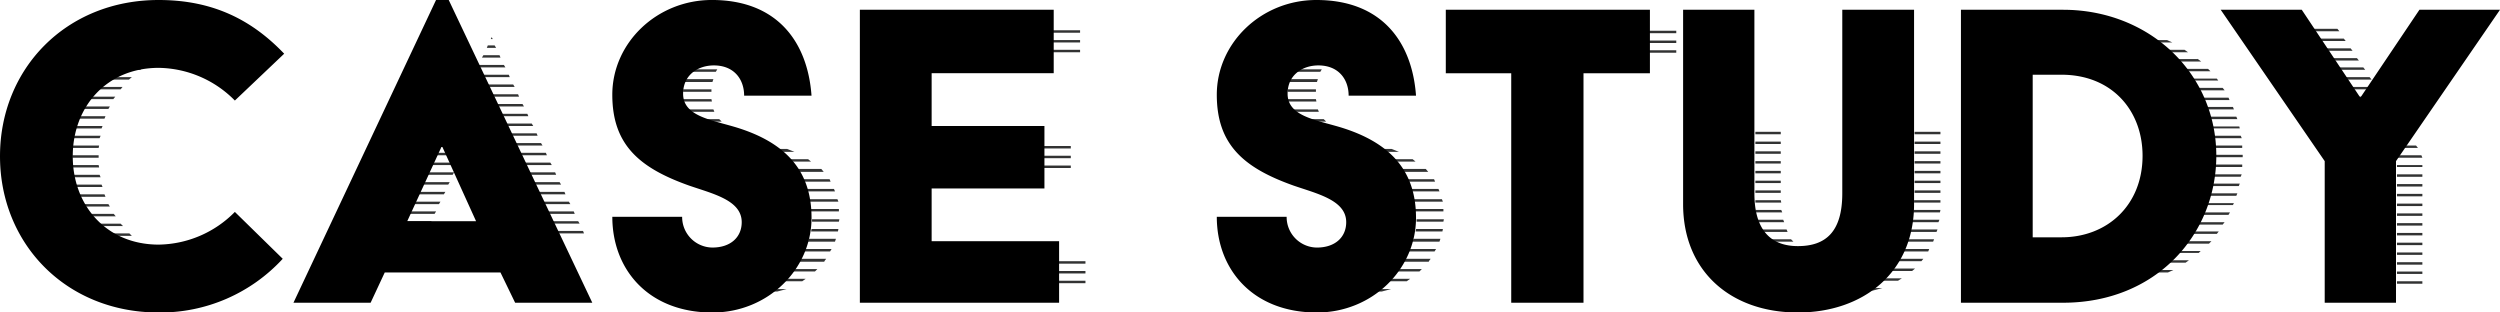
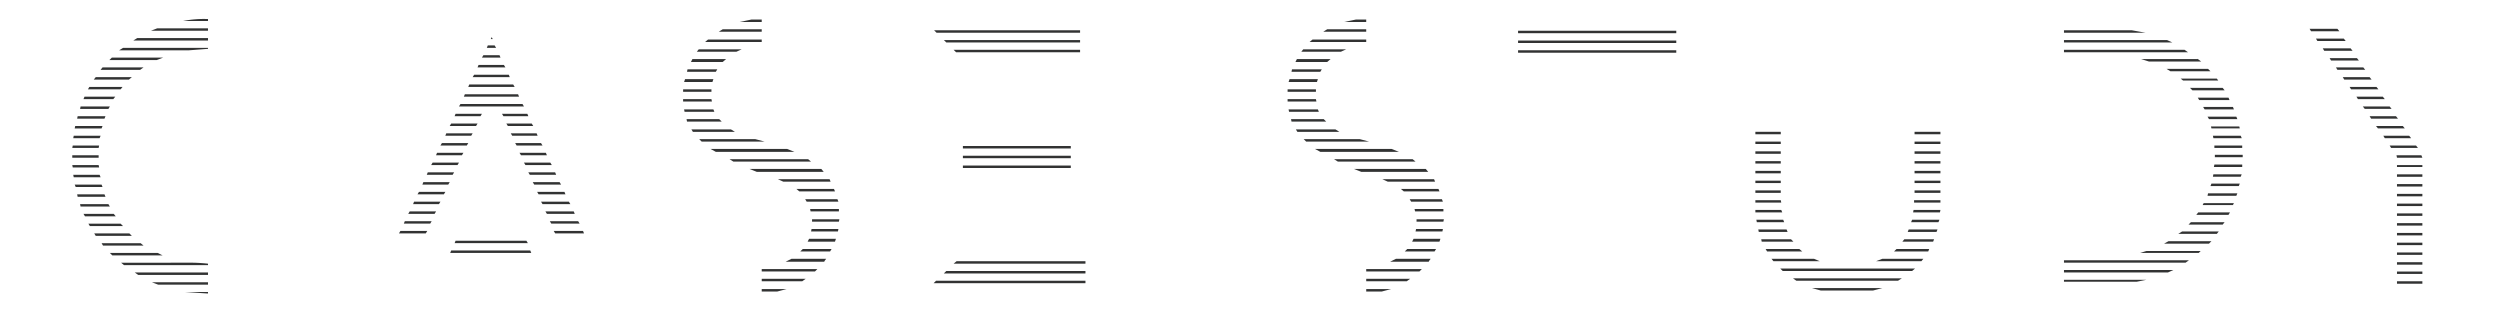
<svg xmlns="http://www.w3.org/2000/svg" width="573.44" height="71.68" viewBox="0 0 573.44 71.68">
  <g id="text-case_study" transform="translate(8542.952 -2012.855)">
    <path id="パス_4524" data-name="パス 4524" d="M36.736-64.624h5.712v-.448A24.218,24.218,0,0,0,36.736-64.624Zm-7.392,2.24h13.1v-.56H30.8Zm-4.032,2.24H42.448v-.56H26.208ZM22.064-57.9H38.08l4.368-.336v-.224H22.96Zm-2.24,2.24H30.688l1.456-.56H20.384Zm-2.016,2.24H26.88l.784-.56H18.256Zm-1.568,2.24H24.3l.672-.56H16.688ZM14.9-48.944h7.5l.448-.56H15.232ZM13.888-46.7H20.72l.448-.56H14.112Zm-.784,2.24h6.5l.336-.56h-6.72Zm-.672,2.24H18.7l.224-.56H12.544Zm-.56,2.24h6.16l.224-.56H11.984Zm-.336,2.24h6.048l.224-.56h-6.16Zm-.224,2.24H17.36l.112-.56H11.424Zm0,2.24H17.36v-.56H11.312Zm.112,2.24h6.048l-.112-.56H11.312Zm.224,2.24h6.16l-.224-.56H11.536Zm.448,2.24h6.16l-.224-.56h-6.16Zm.448,2.24h6.384l-.224-.56H12.432Zm.672,2.24h6.72l-.336-.56H13.1Zm1.008,2.24H21.28l-.448-.56H13.888Zm1.12,2.24H22.96l-.56-.56H15.008Zm1.344,2.24h8.288l-.56-.56H16.352Zm1.68,2.24h9.3l-.672-.56h-8.96Zm1.568,1.68.56.56H32.032l-1.12-.56Zm2.576,2.24.672.56H42.448V-8.96c-1.008-.112-2.576-.224-3.7-.224Zm3.136,2.24.784.56H42.448v-.56Zm3.92,2.24,1.456.56H42.448V-4.7Zm7.616,2.24,5.04.336h.224v-.336ZM107.3-60.48h.448l-.224-.448Zm-.9,2.016h2.128l-.336-.56h-1.568Zm-1.12,2.24h4.256l-.224-.56h-3.7Zm-1.008,2.24h6.384l-.336-.56H104.5Zm-1.12,2.24h8.512l-.224-.56h-7.952Zm-1.008,2.24h10.64l-.336-.56h-10.08Zm-1.008,2.24h12.656l-.224-.56H101.36Zm-1.12,2.24h14.9l-.336-.56H100.352Zm10.192,2.24h5.712l-.224-.56h-5.824Zm-11.2,0h5.936l.336-.56H99.232Zm12.208,2.24h5.824l-.336-.56H110.88Zm-13.328,0h6.048l.336-.56H98.224Zm14.336,2.24h5.824l-.224-.56h-5.936Zm-15.344,0h5.936l.336-.56H97.1Zm16.352,2.24h5.936l-.336-.56H112.9Zm-17.472,0h6.048l.336-.56H96.1Zm18.48,2.24h5.936l-.224-.56H113.9Zm-19.488,0h5.936l.336-.56H94.976Zm20.5,2.24H121.3l-.336-.56h-6.048Zm-21.616,0H99.68l.336-.56H93.968Zm22.624,2.24H122.3l-.224-.56h-6.16Zm-23.632,0H98.56l.336-.56H92.848Zm24.64,2.24h6.16l-.336-.56h-6.16Zm-25.648,0h5.936l.336-.56H91.84Zm26.32,1.68.336.56h6.16l-.224-.56Zm-27.44.56h6.048l.336-.56H90.832Zm28.336,1.68.336.56h6.384l-.336-.56Zm-29.344.56h5.936l.336-.56H89.712Zm30.352,1.68.336.56h6.384l-.224-.56Zm-31.472.56h6.048l.336-.56H88.7Zm32.48,1.68.336.56h6.5l-.336-.56Zm-33.488.56h6.048l.336-.56h-6.16Zm34.384,1.68.336.56h6.608l-.224-.56Zm-35.5.56H92.4l.336-.56h-6.16Zm12.768,2.24h16.8l-.336-.56H99.232ZM98-11.424h18.592l-.224-.56H98.224ZM164.416-64.4h5.04v-.56H167.1ZM159.6-62.16h9.856v-.56H160.5Zm-3.136,2.352h12.992v-.56h-12.32Zm-1.9,2.24h9.072l1.232-.56h-9.856Zm-1.344,2.352h7.28l.784-.672h-7.728Zm-.9,2.24h6.608l.336-.56h-6.832Zm-.672,2.352h6.5l.224-.672h-6.5Zm-.224,2.24h6.5v-.56h-6.5Zm0,2.24h6.608l-.112-.56h-6.5Zm.336,2.352h6.832l-.224-.56h-6.72Zm.56,2.24h7.952l-.672-.672.112.112h-7.5Zm1.344,2.352H163.3l-.9-.56h-9.072Zm2.016,2.24h14.448L168-37.52H155.12Zm3.248,2.352H176.96l-1.68-.672H157.7Zm3.136,1.68.9.56h17.808l-.672-.56Zm4.592,2.24,1.68.672H183.68l-.56-.672Zm6.5,2.352,1.232.56h10.864l-.224-.56Zm4.256,2.24.672.56h8.176l-.224-.56Zm2.352,2.912h7.28l-.224-.56h-7.392Zm.9,2.24h6.5v-.56h-6.608Zm.336,2.352h6.16l.112-.56h-6.272Zm-.224,2.24h6.16l.112-.56h-6.16ZM179.984-14h6.272l.224-.672h-6.16Zm-1.68,2.24h6.832l.336-.56h-6.608Zm-3.36,2.352h8.848l.112-.224.336-.448h-7.952Zm-5.488,2.24h12.208l.56-.56H169.456Zm0,2.24h9.3l.784-.56h-10.08Zm0,2.352h3.584l2.128-.56h-5.712Zm40.1-59.36H242.48v-.56H208.992Zm2.24,2.24H242.48v-.56H211.232Zm2.24,2.24H242.48v-.56H213.472ZM215.6-35.392h24.752v-.56H215.6Zm0,2.24h24.752v-.56H215.6Zm0,2.24h24.752v-.56H215.6ZM213.472-8.96h30.24v-.56H214.144Zm-2.24,2.24h32.48v-.56h-31.92ZM208.88-4.48h34.832v-.56H209.44ZM303.072-64.4h5.04v-.56H305.76Zm-4.816,2.24h9.856v-.56h-8.96Zm-3.136,2.352h12.992v-.56h-12.32Zm-1.9,2.24h9.072l1.232-.56h-9.856Zm-1.344,2.352h7.28l.784-.672h-7.728Zm-.9,2.24h6.608l.336-.56h-6.832Zm-.672,2.352h6.5l.224-.672h-6.5Zm-.224,2.24h6.5v-.56h-6.5Zm0,2.24h6.608l-.112-.56h-6.5Zm.336,2.352h6.832l-.224-.56H290.3Zm.56,2.24h7.952l-.672-.672.112.112h-7.5ZM292.32-39.2h9.632l-.9-.56h-9.072Zm2.016,2.24h14.448l-2.128-.56h-12.88Zm3.248,2.352h18.032l-1.68-.672H296.352Zm3.136,1.68.9.56h17.808l-.672-.56Zm4.592,2.24,1.68.672h15.344l-.56-.672Zm6.5,2.352,1.232.56H323.9l-.224-.56Zm4.256,2.24.672.56h8.176l-.224-.56Zm2.352,2.912h7.28l-.224-.56H318.08Zm.9,2.24h6.5v-.56H319.2Zm.336,2.352h6.16l.112-.56h-6.272Zm-.224,2.24h6.16l.112-.56h-6.16ZM318.64-14h6.272l.224-.672h-6.16Zm-1.68,2.24h6.832l.336-.56H317.52ZM313.6-9.408h8.848l.112-.224.336-.448h-7.952Zm-5.488,2.24H320.32l.56-.56H308.112Zm0,2.24h9.3l.784-.56h-10.08Zm0,2.352H311.7l2.128-.56h-5.712Zm34.832-59.248h36.288v-.56H342.944Zm0,2.24h36.288v-.56H342.944Zm0,2.24h36.288v-.56H342.944Zm90.944,18.7h5.936v-.56h-5.936Zm-36.512,0H403.2v-.56h-5.824Zm36.512,2.24h5.936v-.56h-5.936Zm-36.512,0H403.2v-.56h-5.824Zm36.512,2.24h5.936v-.56h-5.936Zm-36.512,0H403.2v-.56h-5.824Zm36.512,2.24h5.936v-.56h-5.936Zm-36.512,0H403.2v-.56h-5.824Zm36.512,2.24h5.936v-.56h-5.936Zm-36.512,0H403.2v-.56h-5.824Zm36.512,2.24h5.936V-28h-5.936Zm-36.512,0H403.2V-28h-5.824Zm36.512,2.24h5.936v-.56h-5.936Zm-36.512,0H403.2v-.56h-5.824Zm36.4,2.24h6.048v-.56h-6.048Zm-36.4,0h5.936l-.112-.56h-5.824Zm36.176,2.24h6.16l.112-.56h-6.16Zm-36.176,0h6.16l-.224-.56h-5.936ZM433.1-18.48h6.272l.224-.56h-6.272Zm-35.392,0h6.272l-.224-.56H397.6Zm34.608,2.24h6.608l.224-.56h-6.608Zm-34.16,0h6.608l-.224-.56h-6.5ZM431.088-14h7.056l.224-.56h-6.832Zm-32.256,0h7.28l-.56-.56H398.72Zm30.352,2.24h7.84l.224-.56h-7.5Zm-29.12,0h8.064l-.672-.56h-7.728ZM425.04-9.52h10.416l.448-.56H426.5Zm-23.968-.56.448.56h10.64l-1.344-.56Zm2.016,2.24.56.56h29.68L434-7.84ZM406-5.6l.784.56h23.3l.9-.56Zm4.368,2.24,2.016.56h11.984l2.128-.56ZM468.16-61.936h18.7l-3.136-.56H468.16Zm0,2.24h24.864l-1.232-.56H468.16Zm0,2.24h28.448l-.784-.56H468.16Zm17.7,1.568,1.792.56h11.984l-.9-.672.112.112Zm5.824,2.24.9.56h9.184l-.56-.56Zm3.248,2.24.56.448h8.064l-.336-.448Zm2.688,2.688h7.392l-.448-.56h-7.5Zm1.568,2.24h6.944l-.224-.56h-7.056Zm1.232,2.128h6.72l-.224-.56H500.08Zm1.008,2.24h6.5l-.224-.56h-6.608Zm.56,2.128h6.5l-.112-.448h-6.5Zm.448,2.24h6.5l-.224-.56H502.32Zm.224,2.24h6.384v-.56h-6.384Zm.112,2.128h6.384v-.56h-6.384Zm-.224,2.24h6.5v-.56h-6.384Zm-.224,2.24H508.7l.224-.56h-6.5Zm-.56,2.128h6.5l.224-.56h-6.5Zm-.672,2.24H507.7l.224-.56H501.2Zm-1.12,2.128h6.944l.224-.448h-6.944Zm-1.456,2.24H505.9l.336-.56h-7.28Zm-1.792,2.24h7.84l.448-.56H497.28Zm-2.352,2.128h8.848l.448-.56h-8.4Zm-3.248,2.24h10.3l.56-.56h-9.856Zm-5.488,2.128h13.44l.448-.448H487.088ZM468.16-9.184h27.888l.784-.56H468.16Zm0,2.24h23.856l1.232-.56H468.16Zm0,2.128h16.688l2.24-.448H468.16Zm56.672-57.456h6.5l-.448-.56H524.5Zm1.456,2.24h6.5l-.448-.56h-6.384Zm1.568,2.24h6.5l-.448-.56H527.52Zm1.568,2.24h6.384l-.448-.56h-6.272Zm1.456,2.128h6.384l-.448-.56h-6.272Zm1.568,2.24h6.272l-.448-.56h-6.16Zm1.568,2.24h6.272l-.448-.56h-6.16Zm1.568,2.24h6.16l-.448-.56h-6.048Zm1.568,2.24h6.16l-.448-.56H536.7Zm1.456,2.24h6.16l-.448-.56h-6.048Zm1.568,2.24h6.16l-.448-.56h-6.16Zm1.568,2.24h6.048l-.448-.56h-5.936ZM543.2-35.5h6.16l-.448-.56h-6.048Zm1.344,2.24h5.824l-.224-.56h-5.712Zm0,2.128h5.824v-.448h-5.824Zm0,2.24h5.824v-.56h-5.824Zm0,2.24h5.824v-.56h-5.824Zm0,2.24h5.824v-.56h-5.824Zm0,2.24h5.824v-.56h-5.824Zm0,2.24h5.824v-.56h-5.824Zm0,2.24h5.824v-.56h-5.824Zm0,2.24h5.824v-.56h-5.824Zm0,2.24h5.824v-.56h-5.824Zm0,2.24h5.824v-.56h-5.824Zm0,2.24h5.824V-9.3h-5.824Zm0,2.128h5.824v-.56h-5.824Zm0,2.24h5.824v-.56h-5.824Z" transform="translate(-8537.687 2082.295)" fill="#323333" />
-     <path id="パス_4525" data-name="パス 4525" d="M6.048-33.6c0,20.048,15.12,35.84,36.4,35.84A38.157,38.157,0,0,0,70.9-10.08L59.92-20.832a24.974,24.974,0,0,1-17.472,7.5c-11.984,0-19.712-8.96-19.712-20.272s7.728-20.272,19.712-20.272a24.974,24.974,0,0,1,17.472,7.5L71.232-57.12c-7.168-7.5-16.016-12.32-28.784-12.32C21.168-69.44,6.048-53.648,6.048-33.6ZM73.36,0h17.7L94.3-6.944h26.544L124.208,0h17.7L108.976-69.44h-2.912Zm26.1-18.7,7.84-17.024h.224L115.248-18.7Zm47.04-1.008c0,12.1,8.288,21.952,22.96,21.952,12.656,0,22.736-9.856,22.736-21.728,0-10.528-5.6-17.248-17.584-20.832C168.9-42,162.736-42.9,162.736-47.936c0-4.368,3.472-6.5,7.056-6.5,4.592,0,6.944,3.136,6.944,6.944h15.456c-.9-12.432-7.952-21.952-22.848-21.952-12.656,0-22.848,9.856-22.848,21.728,0,11.536,6.272,16.8,17.584,20.832,5.488,1.9,12.1,3.36,12.1,8.4,0,3.472-2.576,5.824-6.72,5.824a7,7,0,0,1-6.944-7.056ZM203.28,0h45.7V-14.112H219.744v-12.1h25.872V-40.544H219.744v-12.1h28V-67.2H203.28Zm81.872-19.712c0,12.1,8.288,21.952,22.96,21.952,12.656,0,22.736-9.856,22.736-21.728,0-10.528-5.6-17.248-17.584-20.832-5.712-1.68-11.872-2.576-11.872-7.616,0-4.368,3.472-6.5,7.056-6.5,4.592,0,6.944,3.136,6.944,6.944h15.456C329.952-59.92,322.9-69.44,308-69.44c-12.656,0-22.848,9.856-22.848,21.728,0,11.536,6.272,16.8,17.584,20.832,5.488,1.9,12.1,3.36,12.1,8.4,0,3.472-2.576,5.824-6.72,5.824a7,7,0,0,1-6.944-7.056ZM352.688,0h16.576V-52.64H384.5V-67.2H337.68v14.56h15.008Zm39.424-22.624c0,15.456,10.976,24.864,26.32,24.864,14.784,0,26.656-8.96,26.656-24.864V-67.2H428.624v42.112c0,8.96-3.92,12.1-10.192,12.1-5.712,0-9.968-3.136-9.968-12.1V-67.2H392.112ZM455.84,0h23.408c21.5,0,35.168-15.792,35.168-33.712,0-18.928-15.344-33.488-35.168-33.488H455.84ZM472.3-15.008V-52.3h6.608c11.536,0,18.592,8.176,18.592,18.592,0,11.312-8.064,18.7-18.592,18.7ZM539.28,0h16.352V-32.48L579.488-67.2h-18.48L547.456-47.04,534.016-67.2H515.424L539.28-32.48Z" transform="translate(-8549 2082.295)" />
  </g>
</svg>